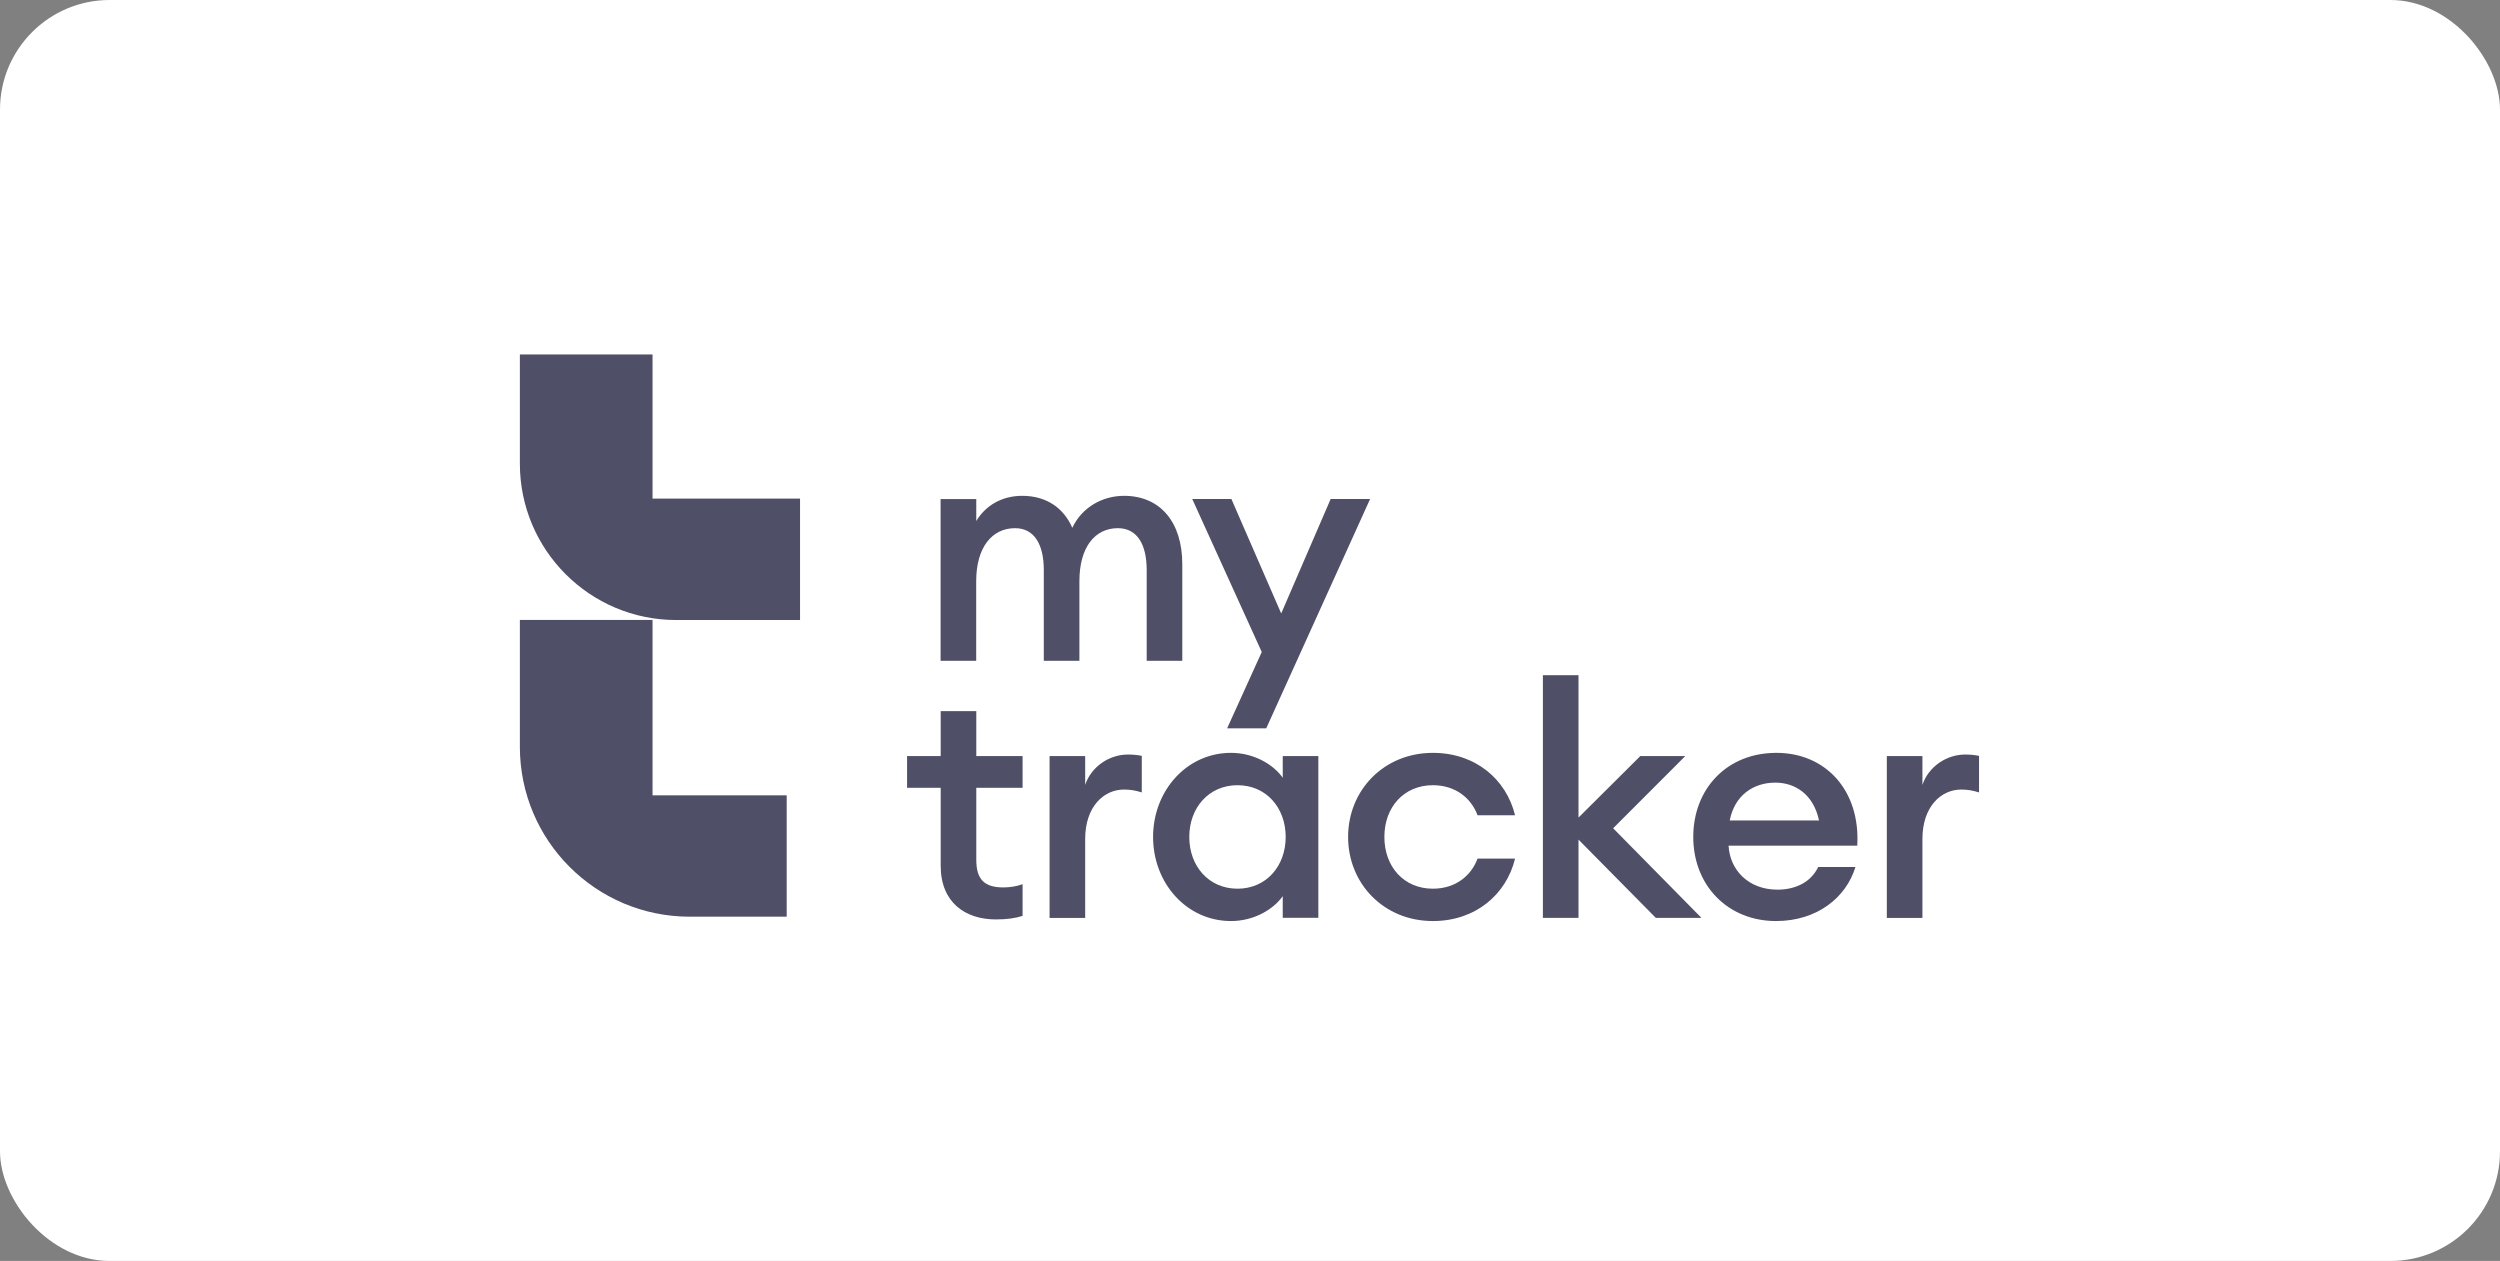
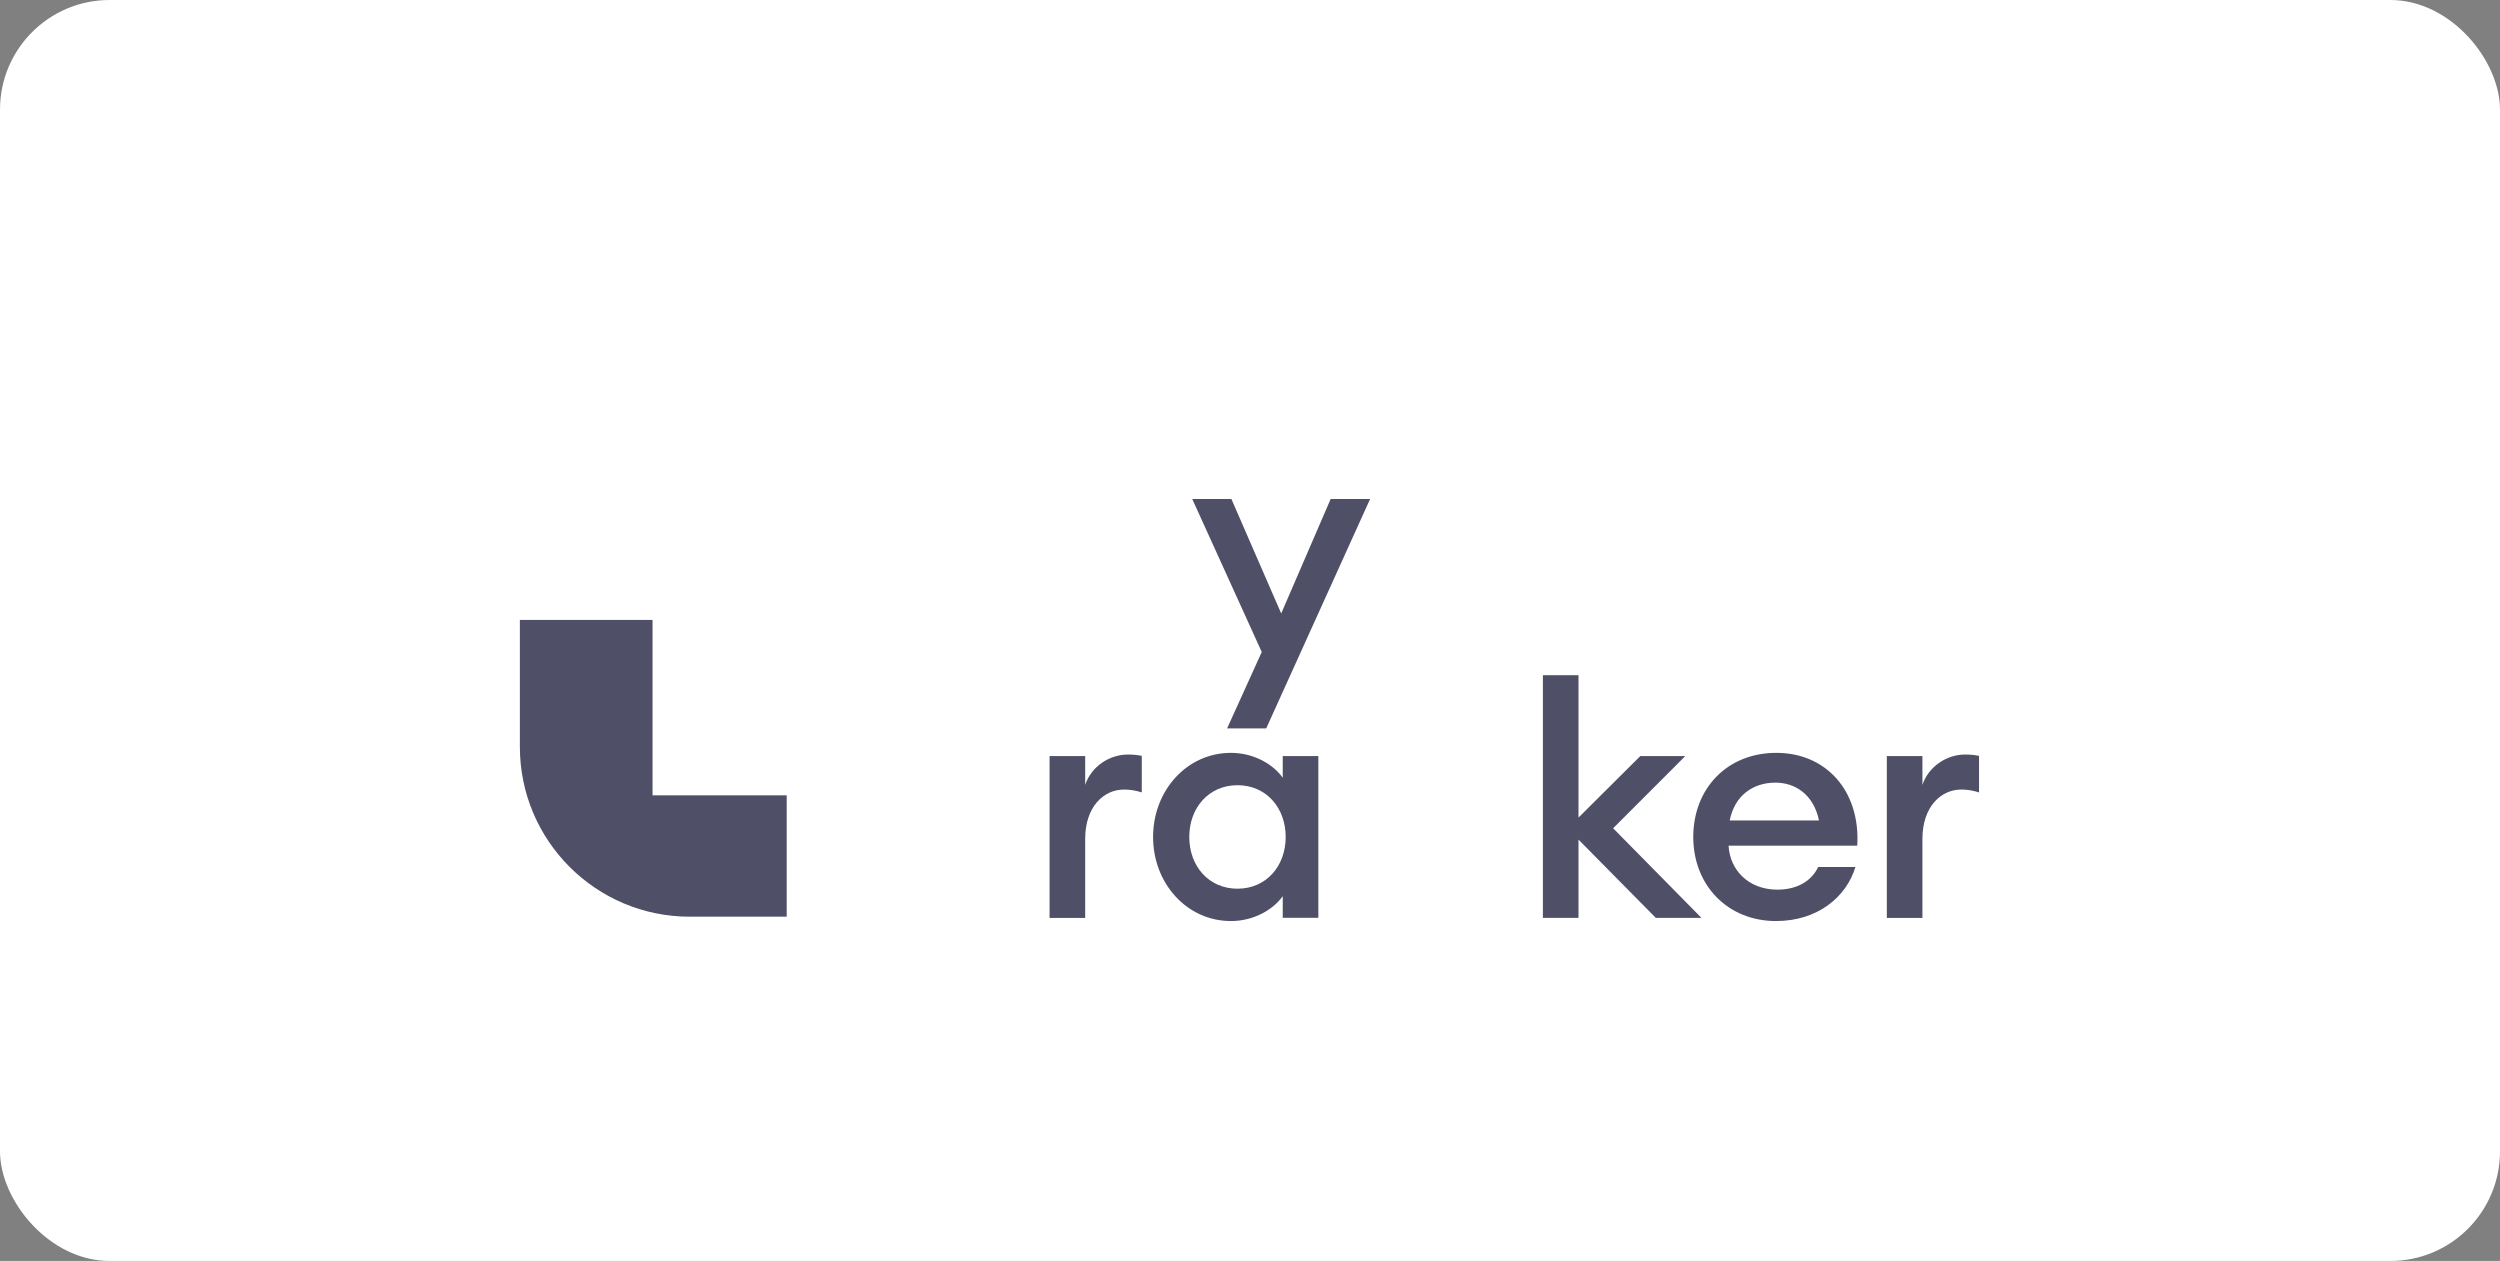
<svg xmlns="http://www.w3.org/2000/svg" width="228" height="115" viewBox="0 0 228 115" fill="none">
  <rect x="0" y="0" width="228" height="115" fill="#808080" stroke="none" />
  <rect width="228" height="115" rx="10" fill="white" />
-   <path d="M85.789 45.514H89.036V47.518C89.863 46.133 91.335 45.219 93.224 45.219C95.409 45.219 97.002 46.308 97.795 48.136C98.682 46.247 100.565 45.219 102.514 45.219C105.849 45.219 107.825 47.666 107.825 51.444V60.263H104.578V51.975C104.578 49.676 103.724 48.17 101.949 48.17C99.852 48.17 98.441 49.911 98.441 53.01V60.263H95.194V51.975C95.194 49.676 94.34 48.17 92.572 48.17C90.474 48.17 89.029 49.911 89.029 53.01V60.263H85.782V45.514H85.789Z" fill="#4F4F67" />
-   <path d="M111.912 66.428L115.072 59.463L108.732 45.508H112.302L116.846 55.948L121.357 45.508H124.954L115.482 66.421H111.912V66.428Z" fill="#4F4F67" />
-   <path d="M90.833 83.852C88.003 83.852 85.791 82.285 85.791 78.958V71.846H82.726V68.955H85.791V64.855H89.038V68.955H93.26V71.846H89.038V78.427C89.038 80.255 89.831 80.934 91.518 80.934C92.137 80.934 92.789 80.813 93.26 80.639V83.529C92.607 83.738 91.834 83.852 90.833 83.852Z" fill="#4F4F67" />
+   <path d="M111.912 66.428L115.072 59.463L108.732 45.508H112.302L116.846 55.948L121.357 45.508H124.954L115.482 66.421V66.428Z" fill="#4F4F67" />
  <path d="M95.721 68.955H98.968V71.584C99.526 69.903 101.179 68.814 102.86 68.814C103.27 68.814 103.687 68.841 104.13 68.935V72.269C103.572 72.094 103.095 72.007 102.51 72.007C100.655 72.007 98.968 73.573 98.968 76.518V83.717H95.721V68.955Z" fill="#4F4F67" />
  <path d="M112.267 68.66C114.391 68.66 116.159 69.749 116.986 70.932V68.956H120.233V83.704H116.986V81.728C116.159 82.911 114.391 84 112.267 84C108.227 84 105.161 80.552 105.161 76.33C105.161 72.115 108.227 68.66 112.267 68.66ZM112.858 71.611C110.236 71.611 108.462 73.674 108.462 76.33C108.462 78.985 110.23 81.049 112.858 81.049C115.487 81.049 117.255 78.985 117.255 76.33C117.255 73.674 115.487 71.611 112.858 71.611Z" fill="#4F4F67" />
-   <path d="M130.678 84C126.194 84 122.947 80.578 122.947 76.33C122.947 72.081 126.194 68.66 130.678 68.66C134.57 68.66 137.374 71.08 138.174 74.353H134.752C134.16 72.76 132.715 71.611 130.678 71.611C128.056 71.611 126.255 73.587 126.255 76.33C126.255 79.073 128.056 81.049 130.678 81.049C132.715 81.049 134.16 79.9 134.752 78.306H138.174C137.374 81.58 134.57 84 130.678 84Z" fill="#4F4F67" />
  <path d="M140.712 61.581H143.959V74.562L149.592 68.956H153.693L147.118 75.537L155.172 83.711H151.01L143.959 76.572V83.711H140.712V61.581Z" fill="#4F4F67" />
  <path d="M161.974 84C157.578 84 154.425 80.753 154.425 76.33C154.425 71.967 157.464 68.66 162.008 68.66C166.518 68.66 169.678 72.108 169.382 77.123H157.645C157.766 79.362 159.473 81.136 162.102 81.136C163.722 81.136 165.14 80.484 165.819 79.073H169.214C168.374 81.849 165.718 84 161.974 84ZM157.752 74.824H165.893C165.389 72.438 163.708 71.376 161.914 71.376C159.877 71.376 158.196 72.552 157.752 74.824Z" fill="#4F4F67" />
  <path d="M172.078 68.955H175.325V71.584C175.883 69.903 177.537 68.814 179.217 68.814C179.627 68.814 180.044 68.841 180.488 68.935V72.269C179.93 72.094 179.453 72.007 178.868 72.007C177.012 72.007 175.325 73.573 175.325 76.518V83.717H172.078V68.955Z" fill="#4F4F67" />
-   <path d="M59.512 45.467V32.325H47.412V42.288C47.412 50.16 53.798 56.546 61.67 56.546H72.964V45.474H59.512V45.467Z" fill="#4F4F67" />
  <path d="M59.512 56.539H47.412V68.108C47.412 76.666 54.35 83.603 62.907 83.603H71.747V72.532H59.512V56.539Z" fill="#4F4F67" />
</svg>